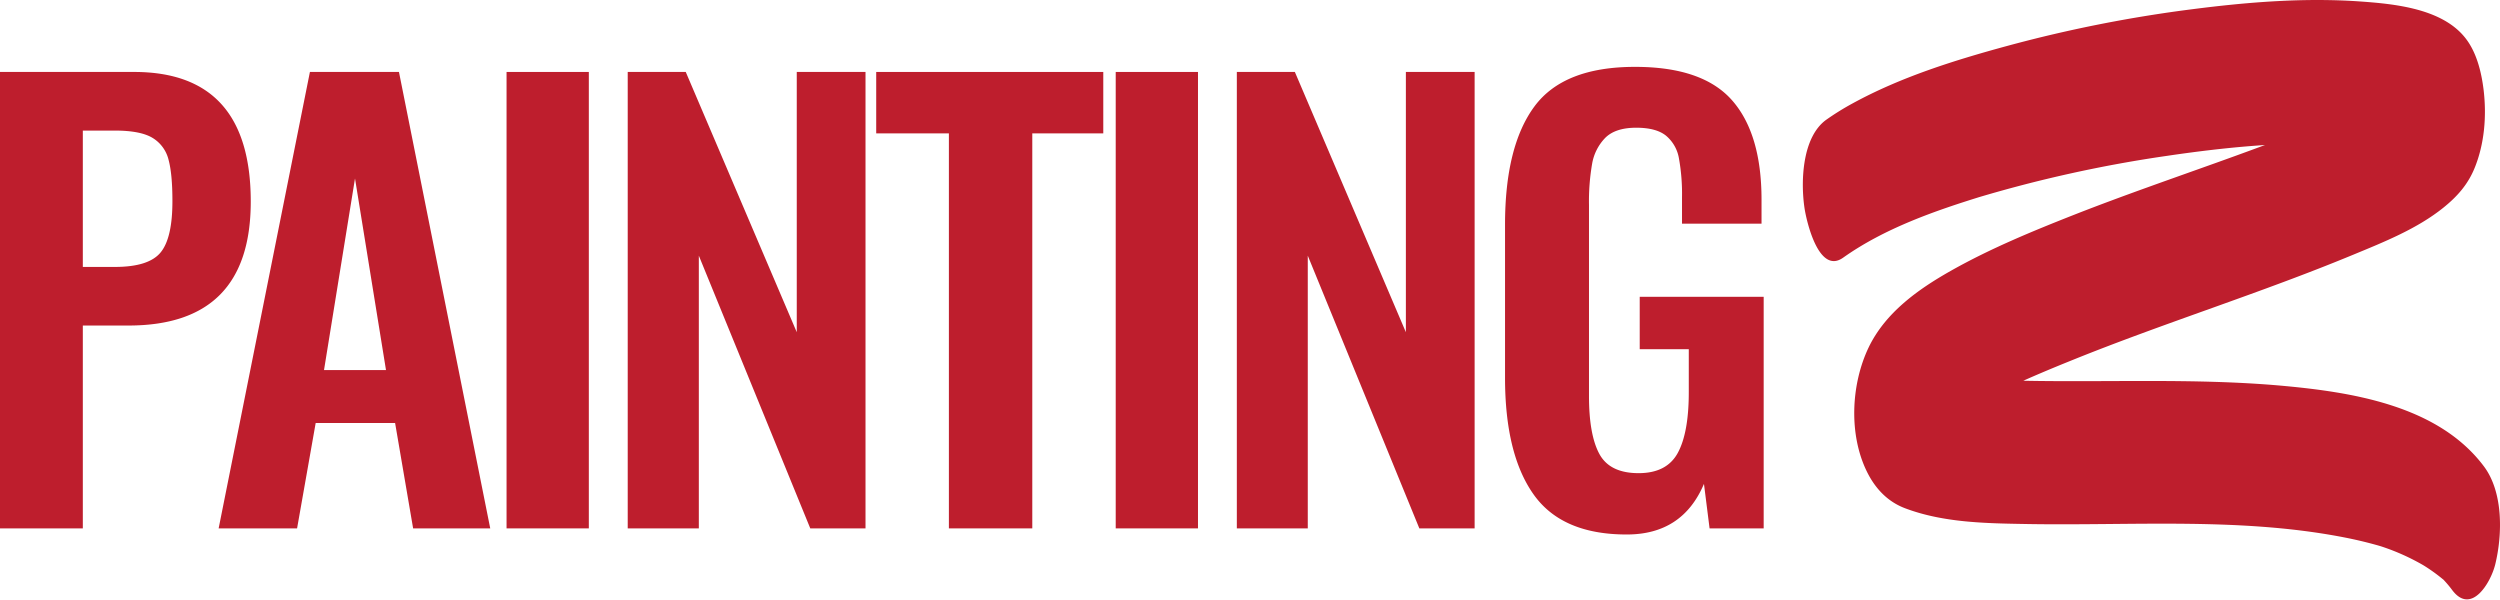
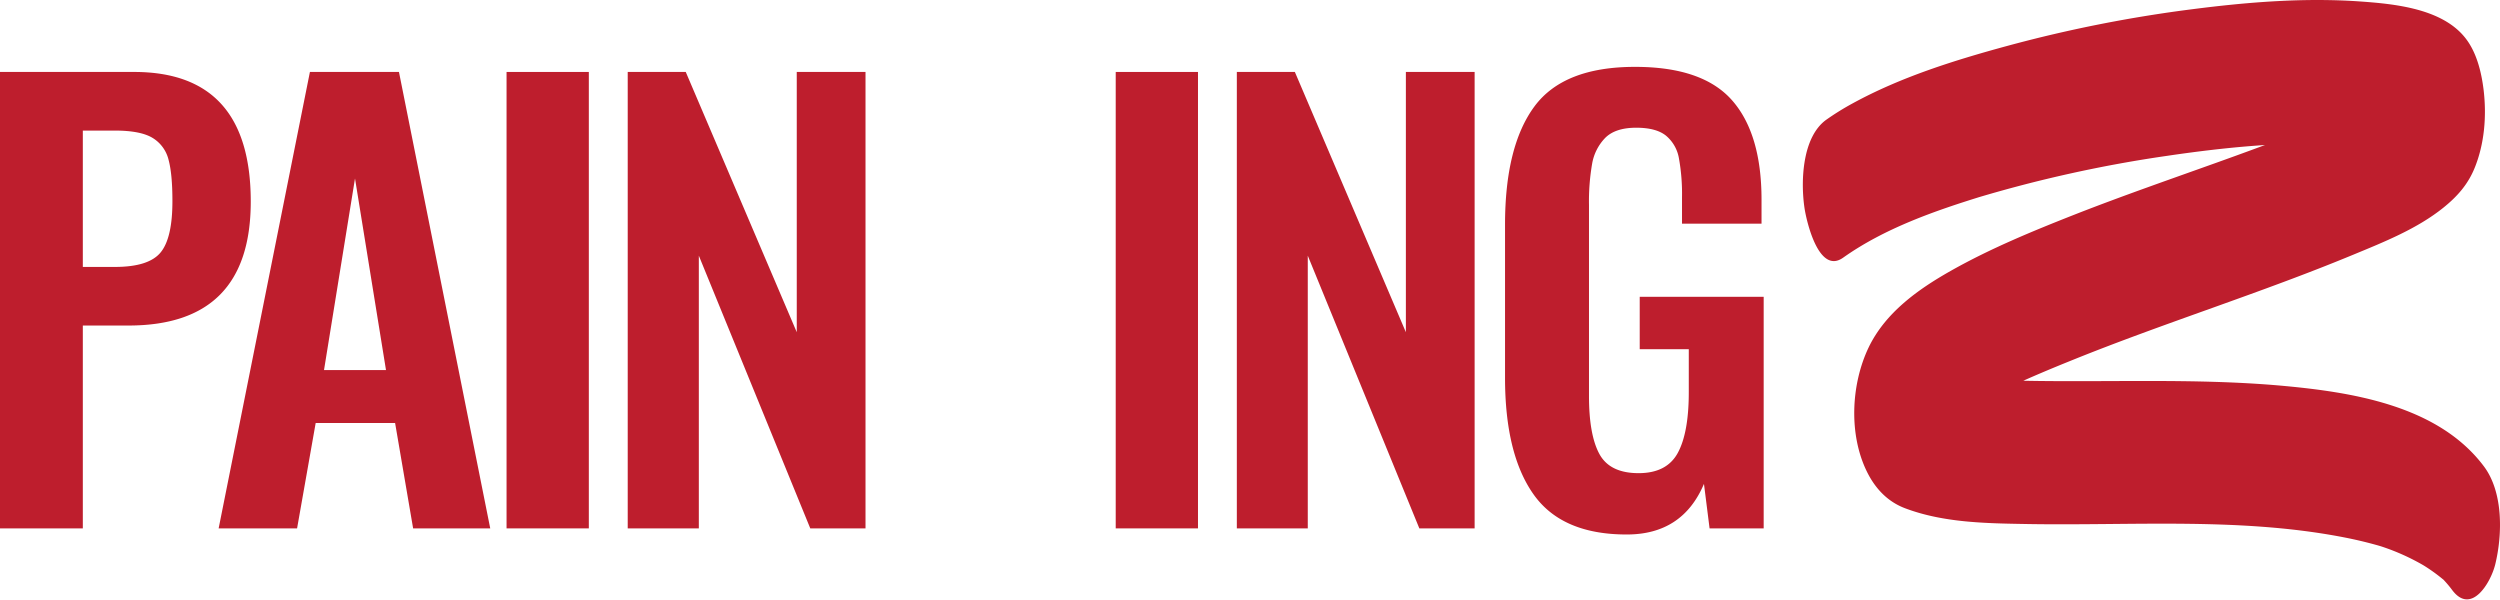
<svg xmlns="http://www.w3.org/2000/svg" id="e1520399-7584-400d-9c02-22315faf199d" data-name="Layer 1" width="1037.45" height="248.8" viewBox="0 0 1037.45 248.8">
  <defs>
    <style>.f02fd6ba-4236-47d3-8bb2-55c758daa539{fill:#be1e2d;}</style>
  </defs>
  <path class="f02fd6ba-4236-47d3-8bb2-55c758daa539" d="M764.88,106.92C782.15,94.68,803,87.45,823.07,81.26l-3.48,1.06a548.08,548.08,0,0,1,79.78-17.66c24.45-3.61,49.39-6,74.13-5,10.13.42,20.43,1.39,30.17,4.36L1000.2,63a40.46,40.46,0,0,1,8.69,3.73c1.05.63,2,1.38,3,2.08,2.46,1.75-2.87-3-1.75-1.55s-3.08-6-1.83-3.16c-4.31-9.74-4.06-26,0-35.8-1.54,3.69,3.38-4.54,1.36-2.24-.67.76-1.31,1.63-1.95,2.43-2.24,2.82,3.9-3.23.39-.39-1,.79-2,1.59-3,2.34a85,85,0,0,1-7.7,4.91,207.3,207.3,0,0,1-20.36,10C939.41,61.74,900,73.78,861.73,88.73c-17.8,7-35.65,14.3-52.31,23.73-13.52,7.65-27,17.28-33.94,31.65-7.4,15.43-8.36,36.37-.64,51.84,3.44,6.89,8.56,12.29,15.82,15,15.91,6,33.62,6.22,50.39,6.51,44.48.78,90.12-3,134,6,4.77,1,9.5,2.17,14.17,3.6l-3.47-1.07a92,92,0,0,1,20,8.64,72.3,72.3,0,0,1,7.9,5.66c3.57,2.84-2.72-3,.78.74a46.52,46.52,0,0,1,3.17,3.82c7.91,10.56,16-3,17.88-10.66,3-12.32,3.38-29.85-4.69-40.63-19.19-25.63-55.63-31-85.36-33.62-35.19-3-70.53-1.25-105.79-1.94-14.23-.28-29.24-.43-43-4.57l3.47,1.06a45,45,0,0,1-9.22-4.42c-2.47-1.42,2.18,2.79,1.38,1.4a10.28,10.28,0,0,0-1.26-1.61c-1.52-1.61,3.16,6.1,1.67,2.71,3.45,7.88,2.13,6.8,1.63,4.62-.19-.82,1.44,9.16,1.09,5.62v15.79c-1.87,11.24-1.56,7.53-.89,5.14.77-2.78-3,7.31-1.38,4.06.24-.5.5-1,.7-1.56,1.11-3-2.77,4.12-1.57,2.71,1.75-2.06,3.29-4.32,5.09-6.37,2-2.27-3.1,2.76-1.36,1.27.59-.49,1.13-1,1.71-1.53,1.3-1.12,2.65-2.2,4-3.23,2.86-2.17,5.85-4.16,8.9-6,15.54-9.62,32.56-16.87,49.47-23.7,38.45-15.53,78.14-27.81,116.45-43.68,12.83-5.31,26.68-10.82,37.58-19.65,5.66-4.57,10.05-9.55,12.82-16.36,4.1-10.07,5-21.49,3.75-32.22-.86-7.19-2.78-15.35-7.27-21.28C1013.83,3.49,993.64,1.6,979,.58,956.06-1,932.85.87,910.11,3.78a565.8,565.8,0,0,0-76.65,15.14c-22.12,6-44.63,13-64.82,24.07a109.07,109.07,0,0,0-10.7,6.65c-10.08,7.15-10.73,25.56-9.13,36.54.79,5.41,5.88,28,16.07,20.74Z" />
  <path class="f02fd6ba-4236-47d3-8bb2-55c758daa539" d="M0,29.86H55.65q48.41,0,48.41,53.79,0,51.43-50.75,51.44H34.37v84.18H0Zm47.7,80.91q14,0,18.94-6t4.91-21.4q0-11.22-1.63-17.18a14.66,14.66,0,0,0-6.67-9q-5-3-15.55-3H34.37v56.59Z" />
  <path class="f02fd6ba-4236-47d3-8bb2-55c758daa539" d="M128.61,29.86h36.95l37.88,189.41h-32l-7.48-43.73H131l-7.72,43.73H90.73Zm31.57,123.7-12.86-79.5-12.86,79.5Z" />
  <path class="f02fd6ba-4236-47d3-8bb2-55c758daa539" d="M210.21,29.86h34.14V219.27H210.21Z" />
  <path class="f02fd6ba-4236-47d3-8bb2-55c758daa539" d="M260.49,29.86h24.08l46.07,108v-108h28.53V219.27H336.25L290,106.09V219.27H260.49Z" />
-   <path class="f02fd6ba-4236-47d3-8bb2-55c758daa539" d="M393.77,55.35H363.61V29.86h94.23V55.35H428.38V219.27H393.77Z" />
  <path class="f02fd6ba-4236-47d3-8bb2-55c758daa539" d="M463,29.86h34.14V219.27H463Z" />
  <path class="f02fd6ba-4236-47d3-8bb2-55c758daa539" d="M513.26,29.86h24.08l46.07,108v-108h28.53V219.27H589l-46.3-113.18V219.27H513.26Z" />
  <path class="f02fd6ba-4236-47d3-8bb2-55c758daa539" d="M636.37,205.12q-11.8-16.71-11.81-48.28V93.23q0-32.49,12.16-49t41.86-16.48q28,0,40.22,13.91T731,83v9.82H698V82a83.11,83.11,0,0,0-1.29-16.37,15.64,15.64,0,0,0-5.38-9.35Q687.23,53,679,53q-8.64,0-12.86,4.21A20.36,20.36,0,0,0,660.69,68a91.42,91.42,0,0,0-1.29,17.07v79.27q0,16.14,4.33,24.08T680,196.35q11.68,0,16.25-8.41t4.56-25.26V144.91H680.45V123.16h51.44v96.11H709.44l-2.33-18.47q-8.9,21-32,21Q648.17,221.84,636.37,205.12Z" />
</svg>